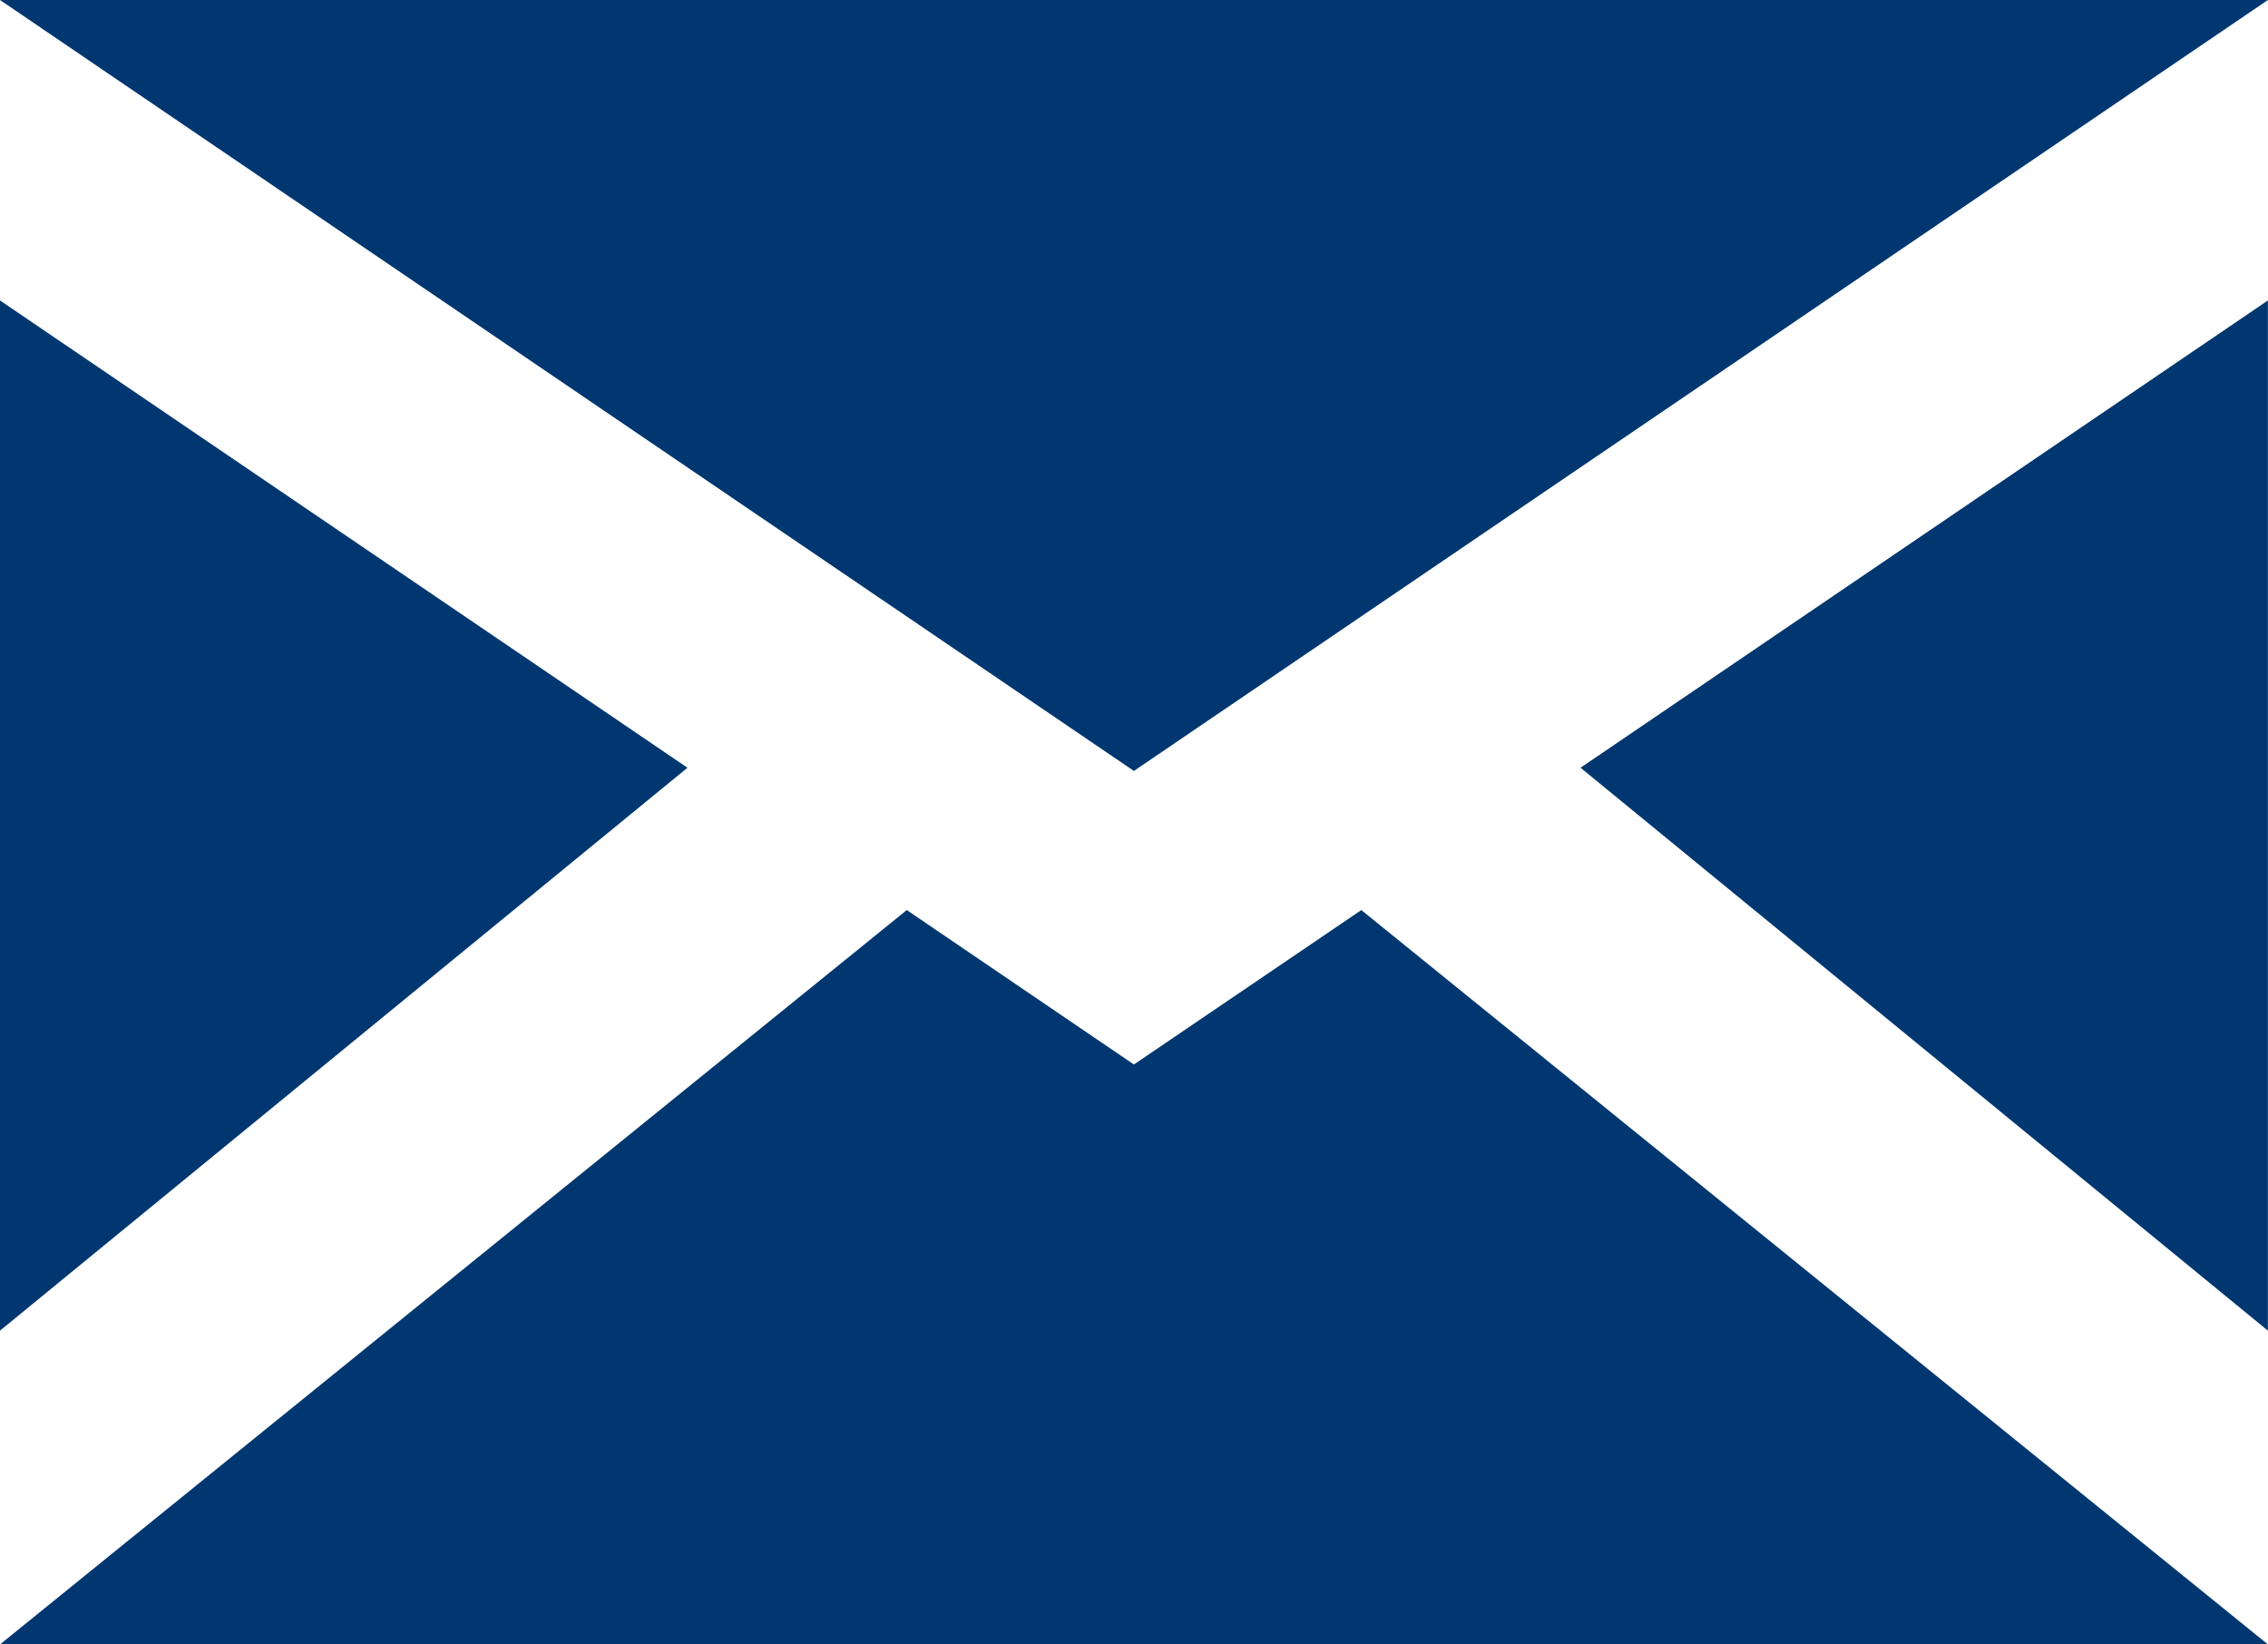
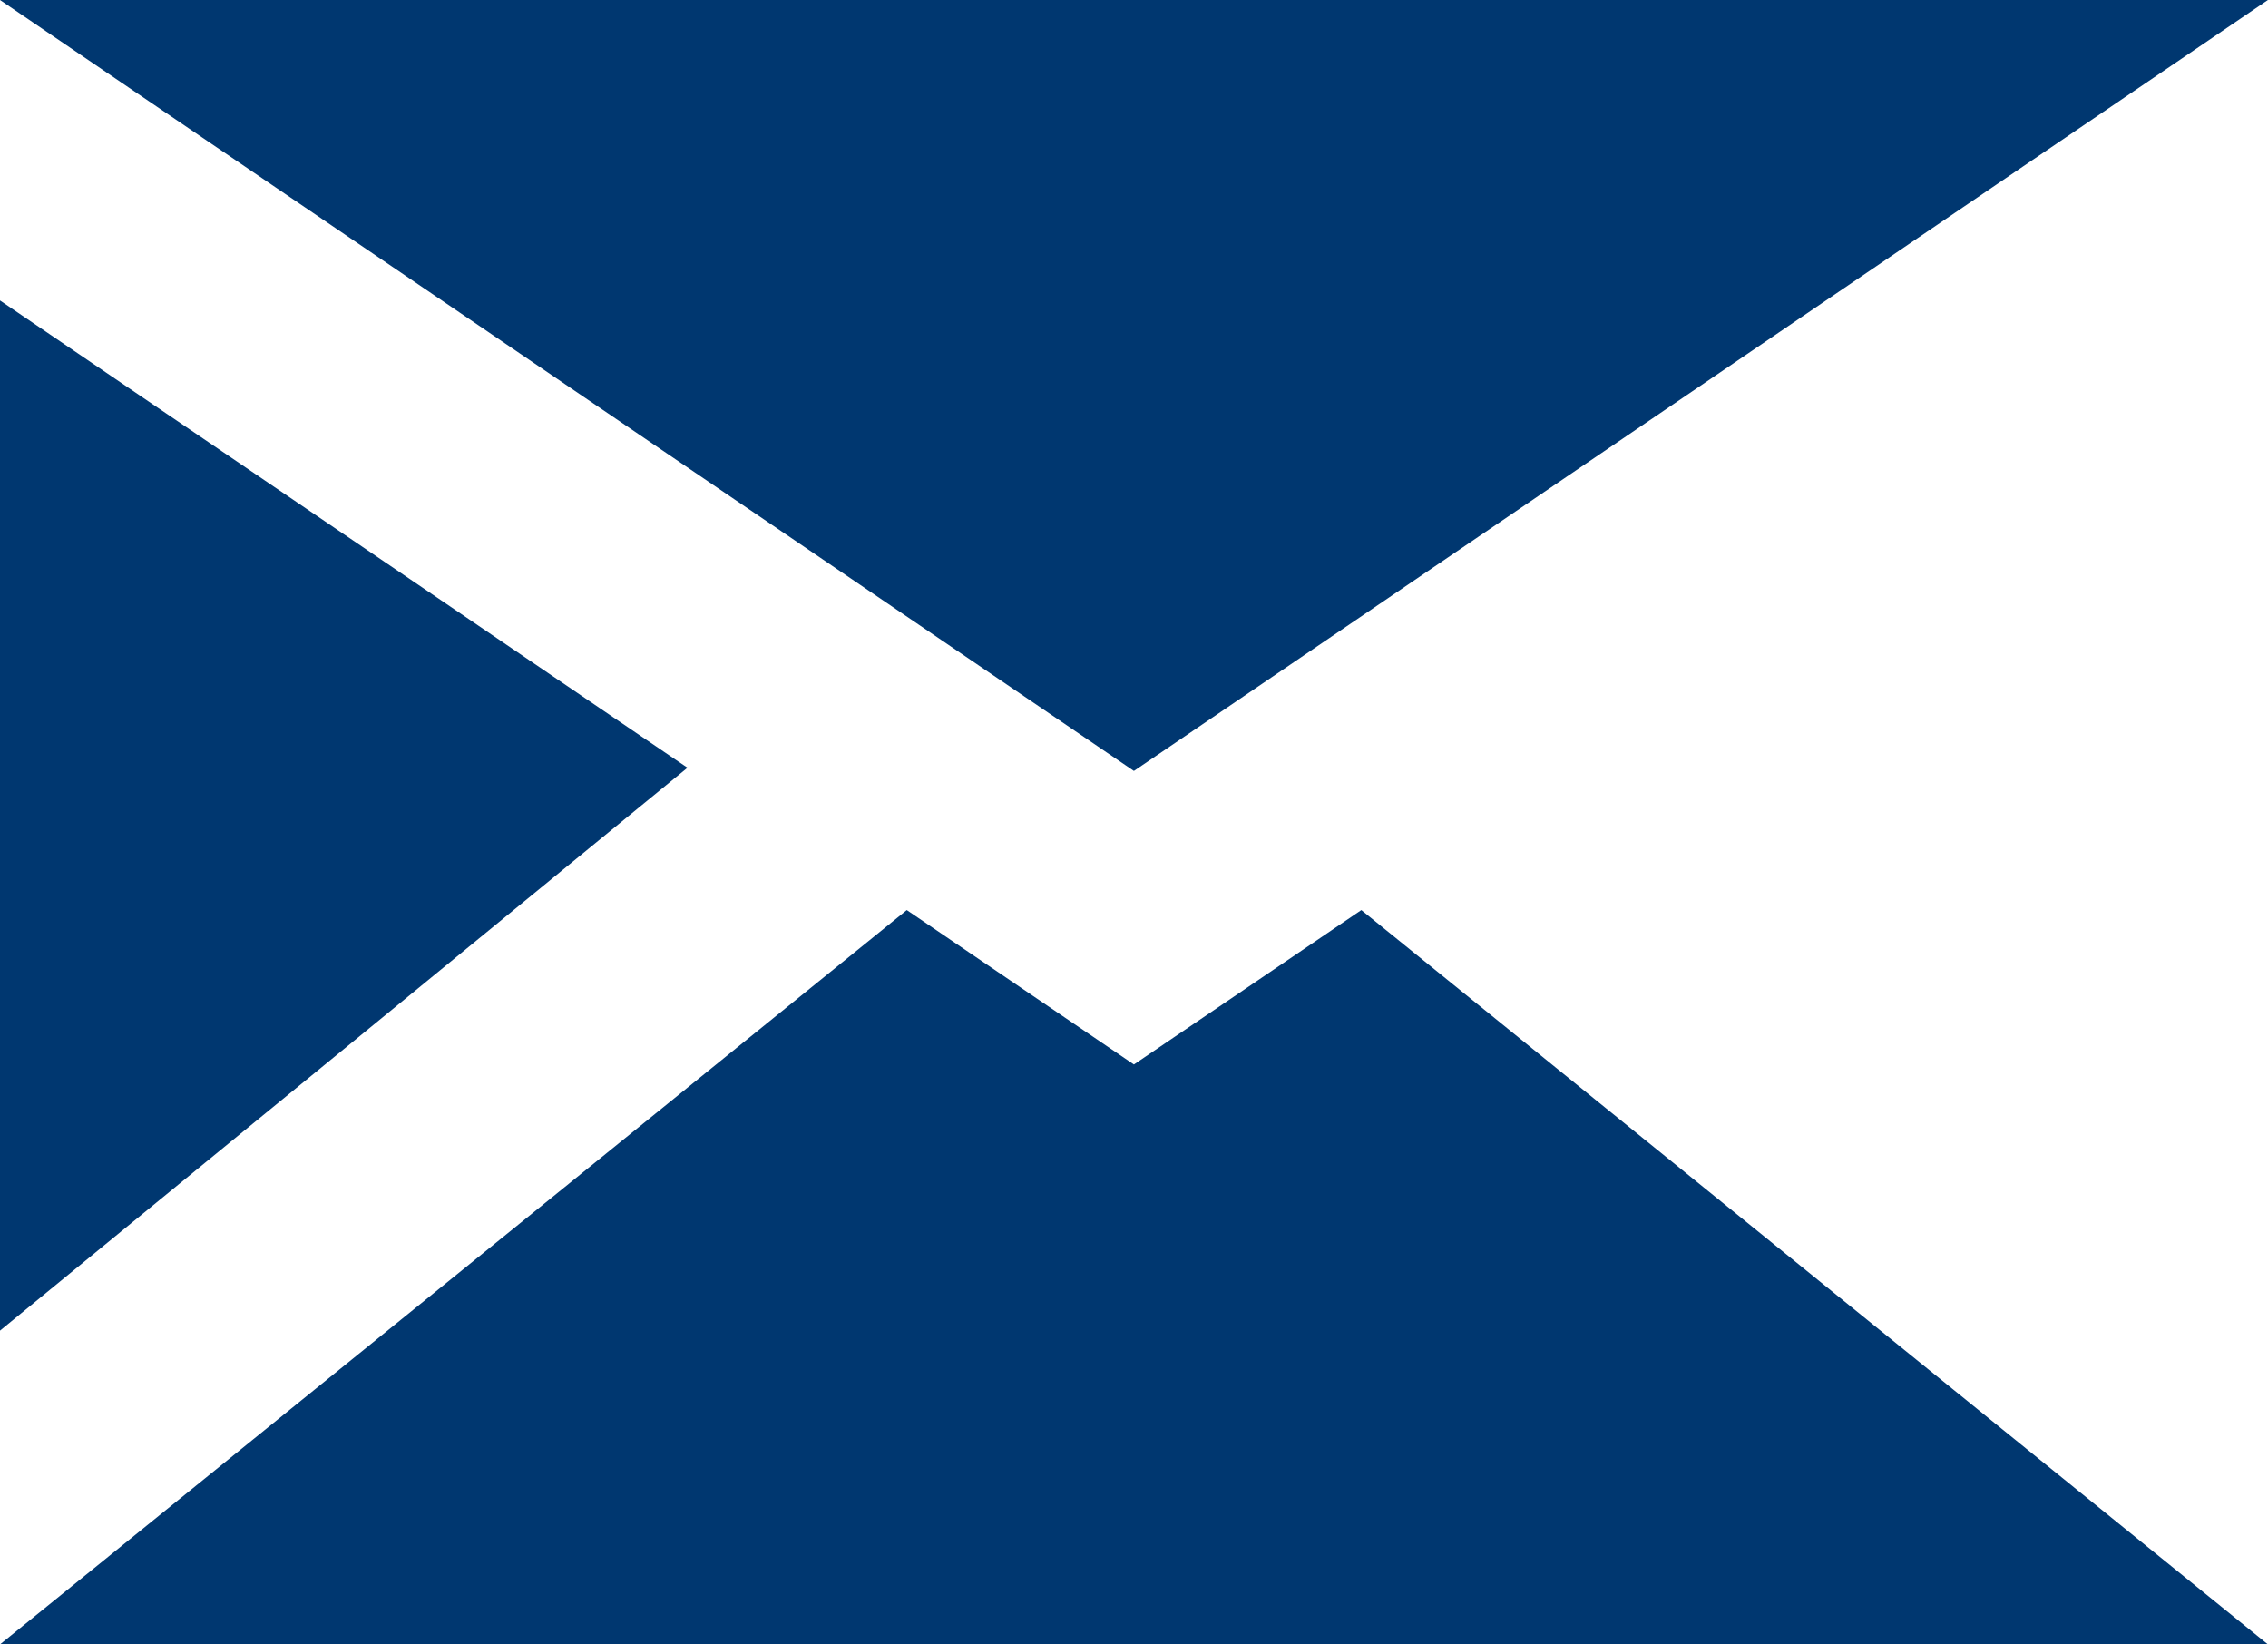
<svg xmlns="http://www.w3.org/2000/svg" version="1.0" id="Vrstva_1" x="0px" y="0px" width="22.678px" height="16.441px" viewBox="0 0 22.678 16.441" enable-background="new 0 0 22.678 16.441" xml:space="preserve">
  <polygon fill="#003770" points="11.338,10.643 9.067,9.099 0,16.441 22.677,16.441 13.612,9.099 " />
  <polygon fill="#003770" points="0,13.304 6.874,7.676 0,3.004 " />
-   <polygon fill="#003770" points="15.804,7.676 22.677,13.304 22.677,3.004 " />
  <polygon fill="#003770" points="0,0 11.338,7.708 22.677,0 " />
  <g>
</g>
  <g>
</g>
  <g>
</g>
  <g>
</g>
  <g>
</g>
  <g>
</g>
</svg>